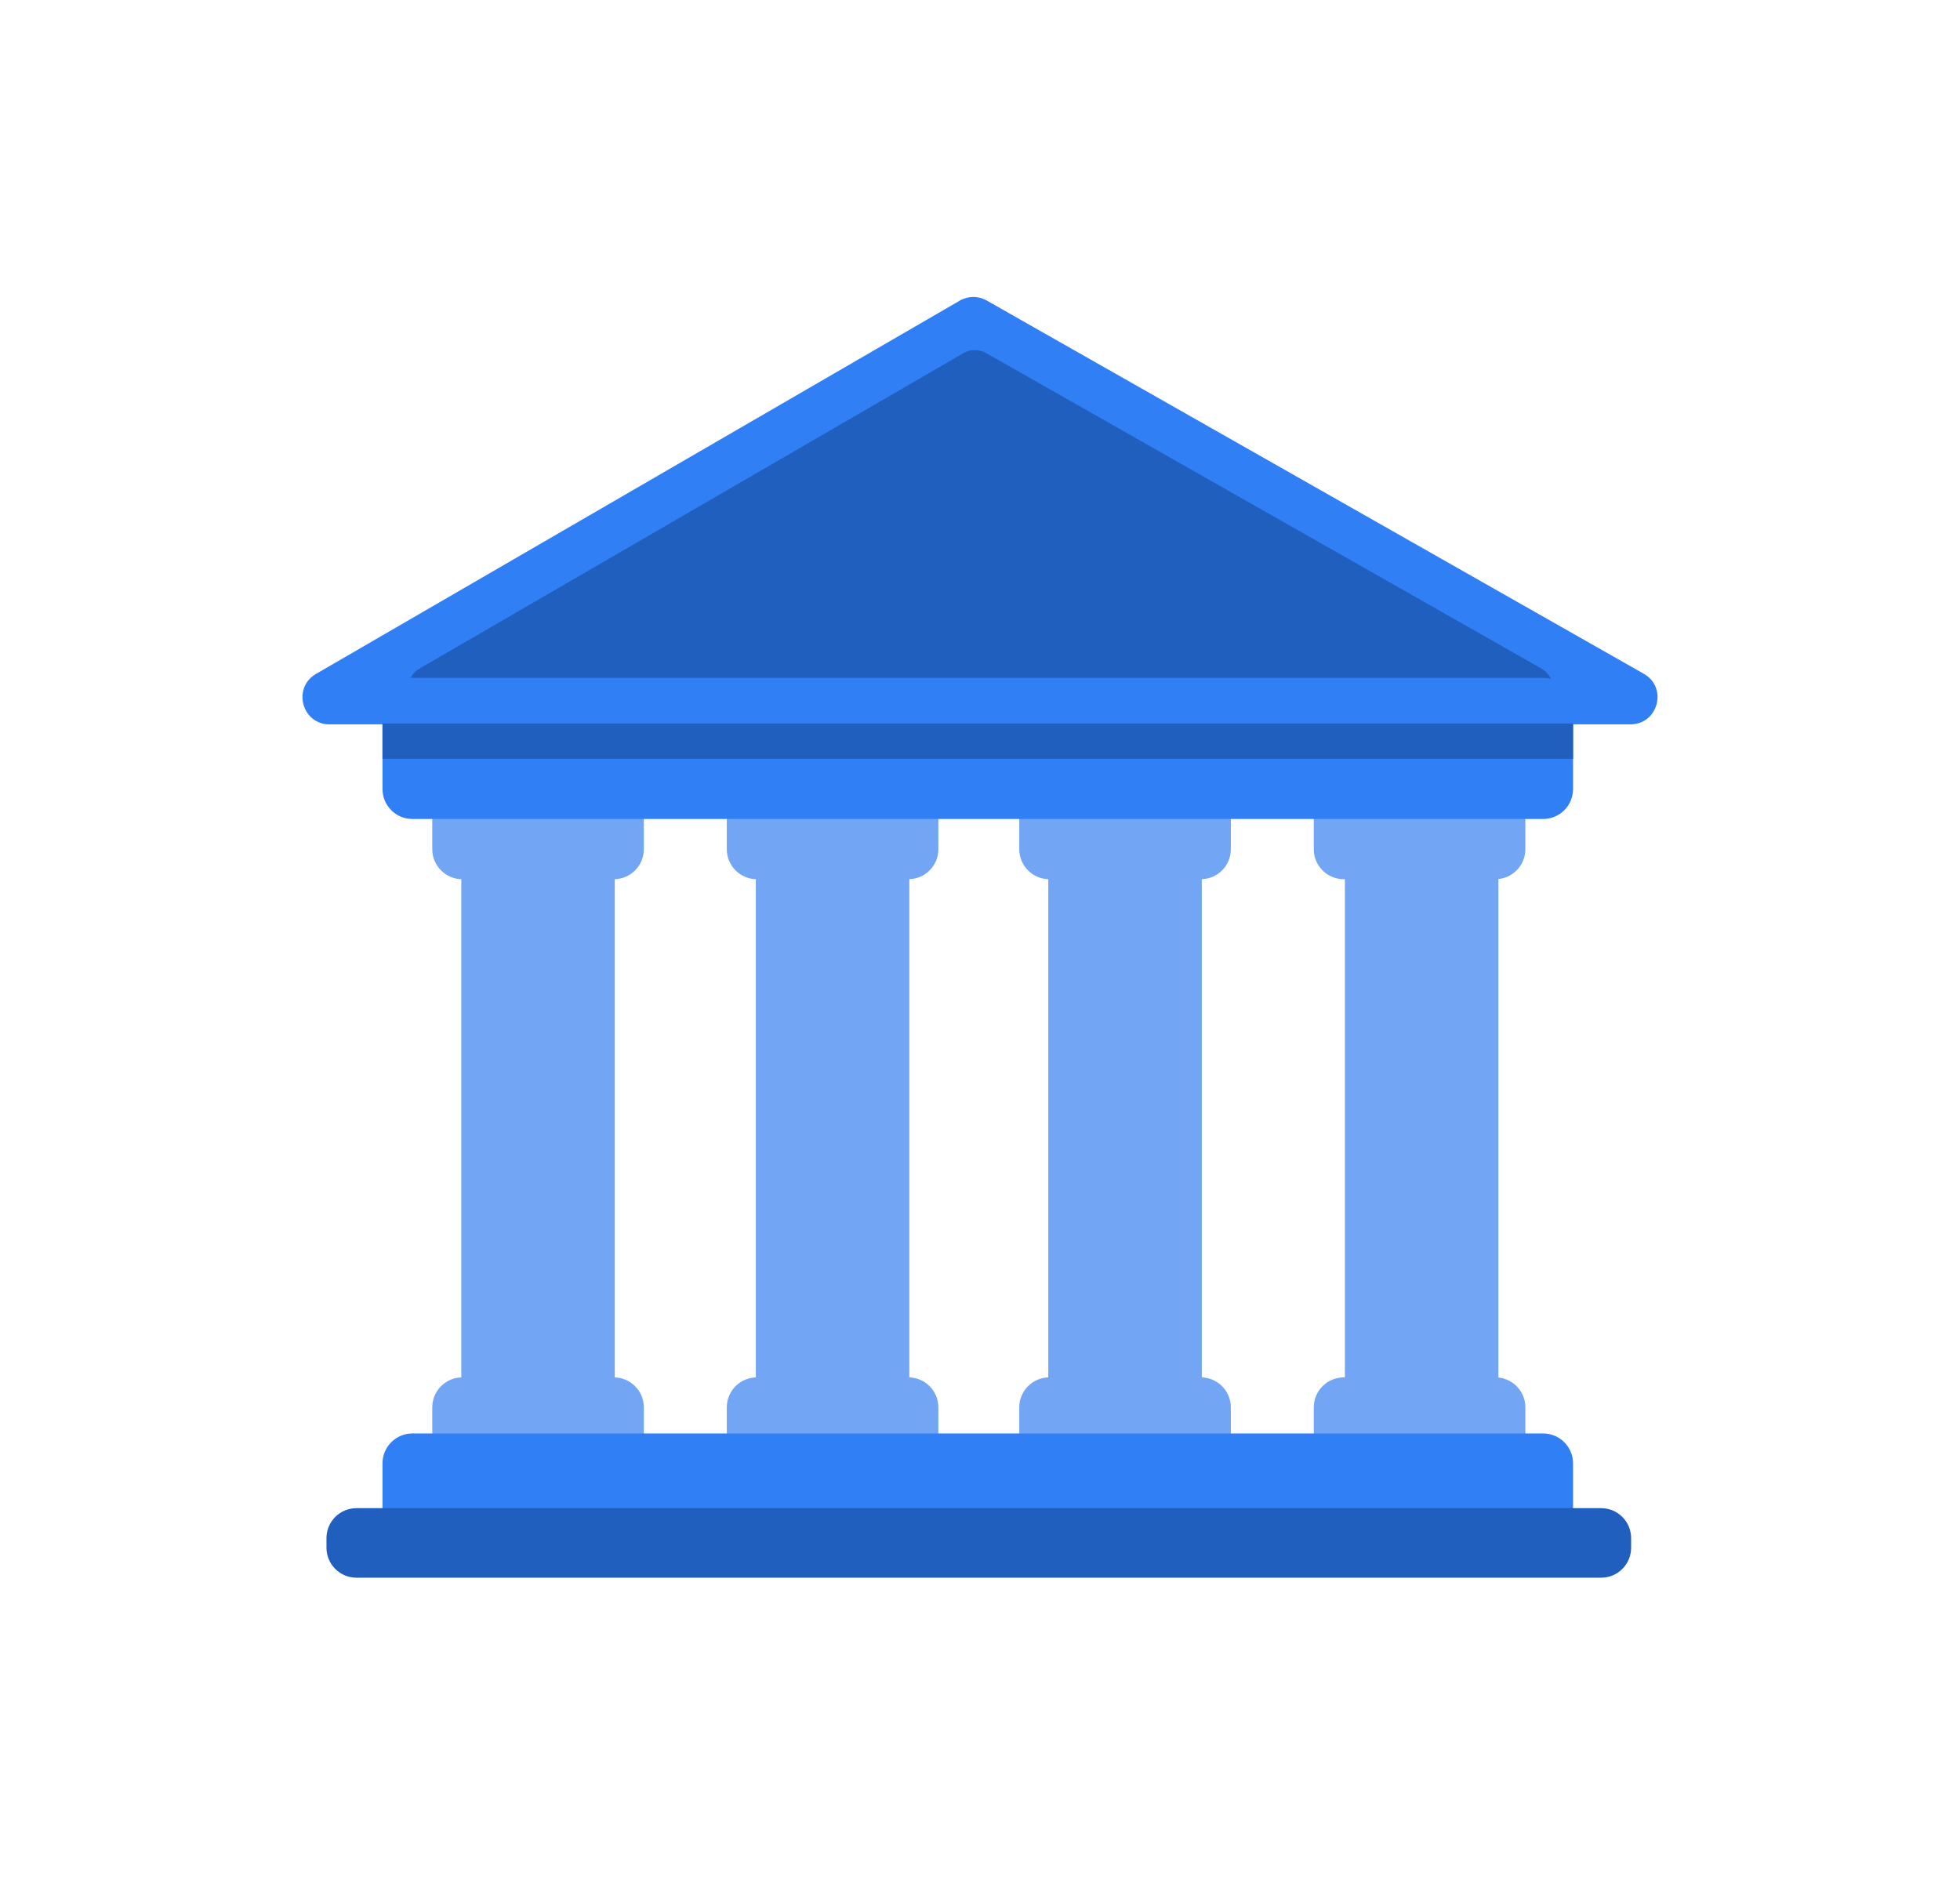
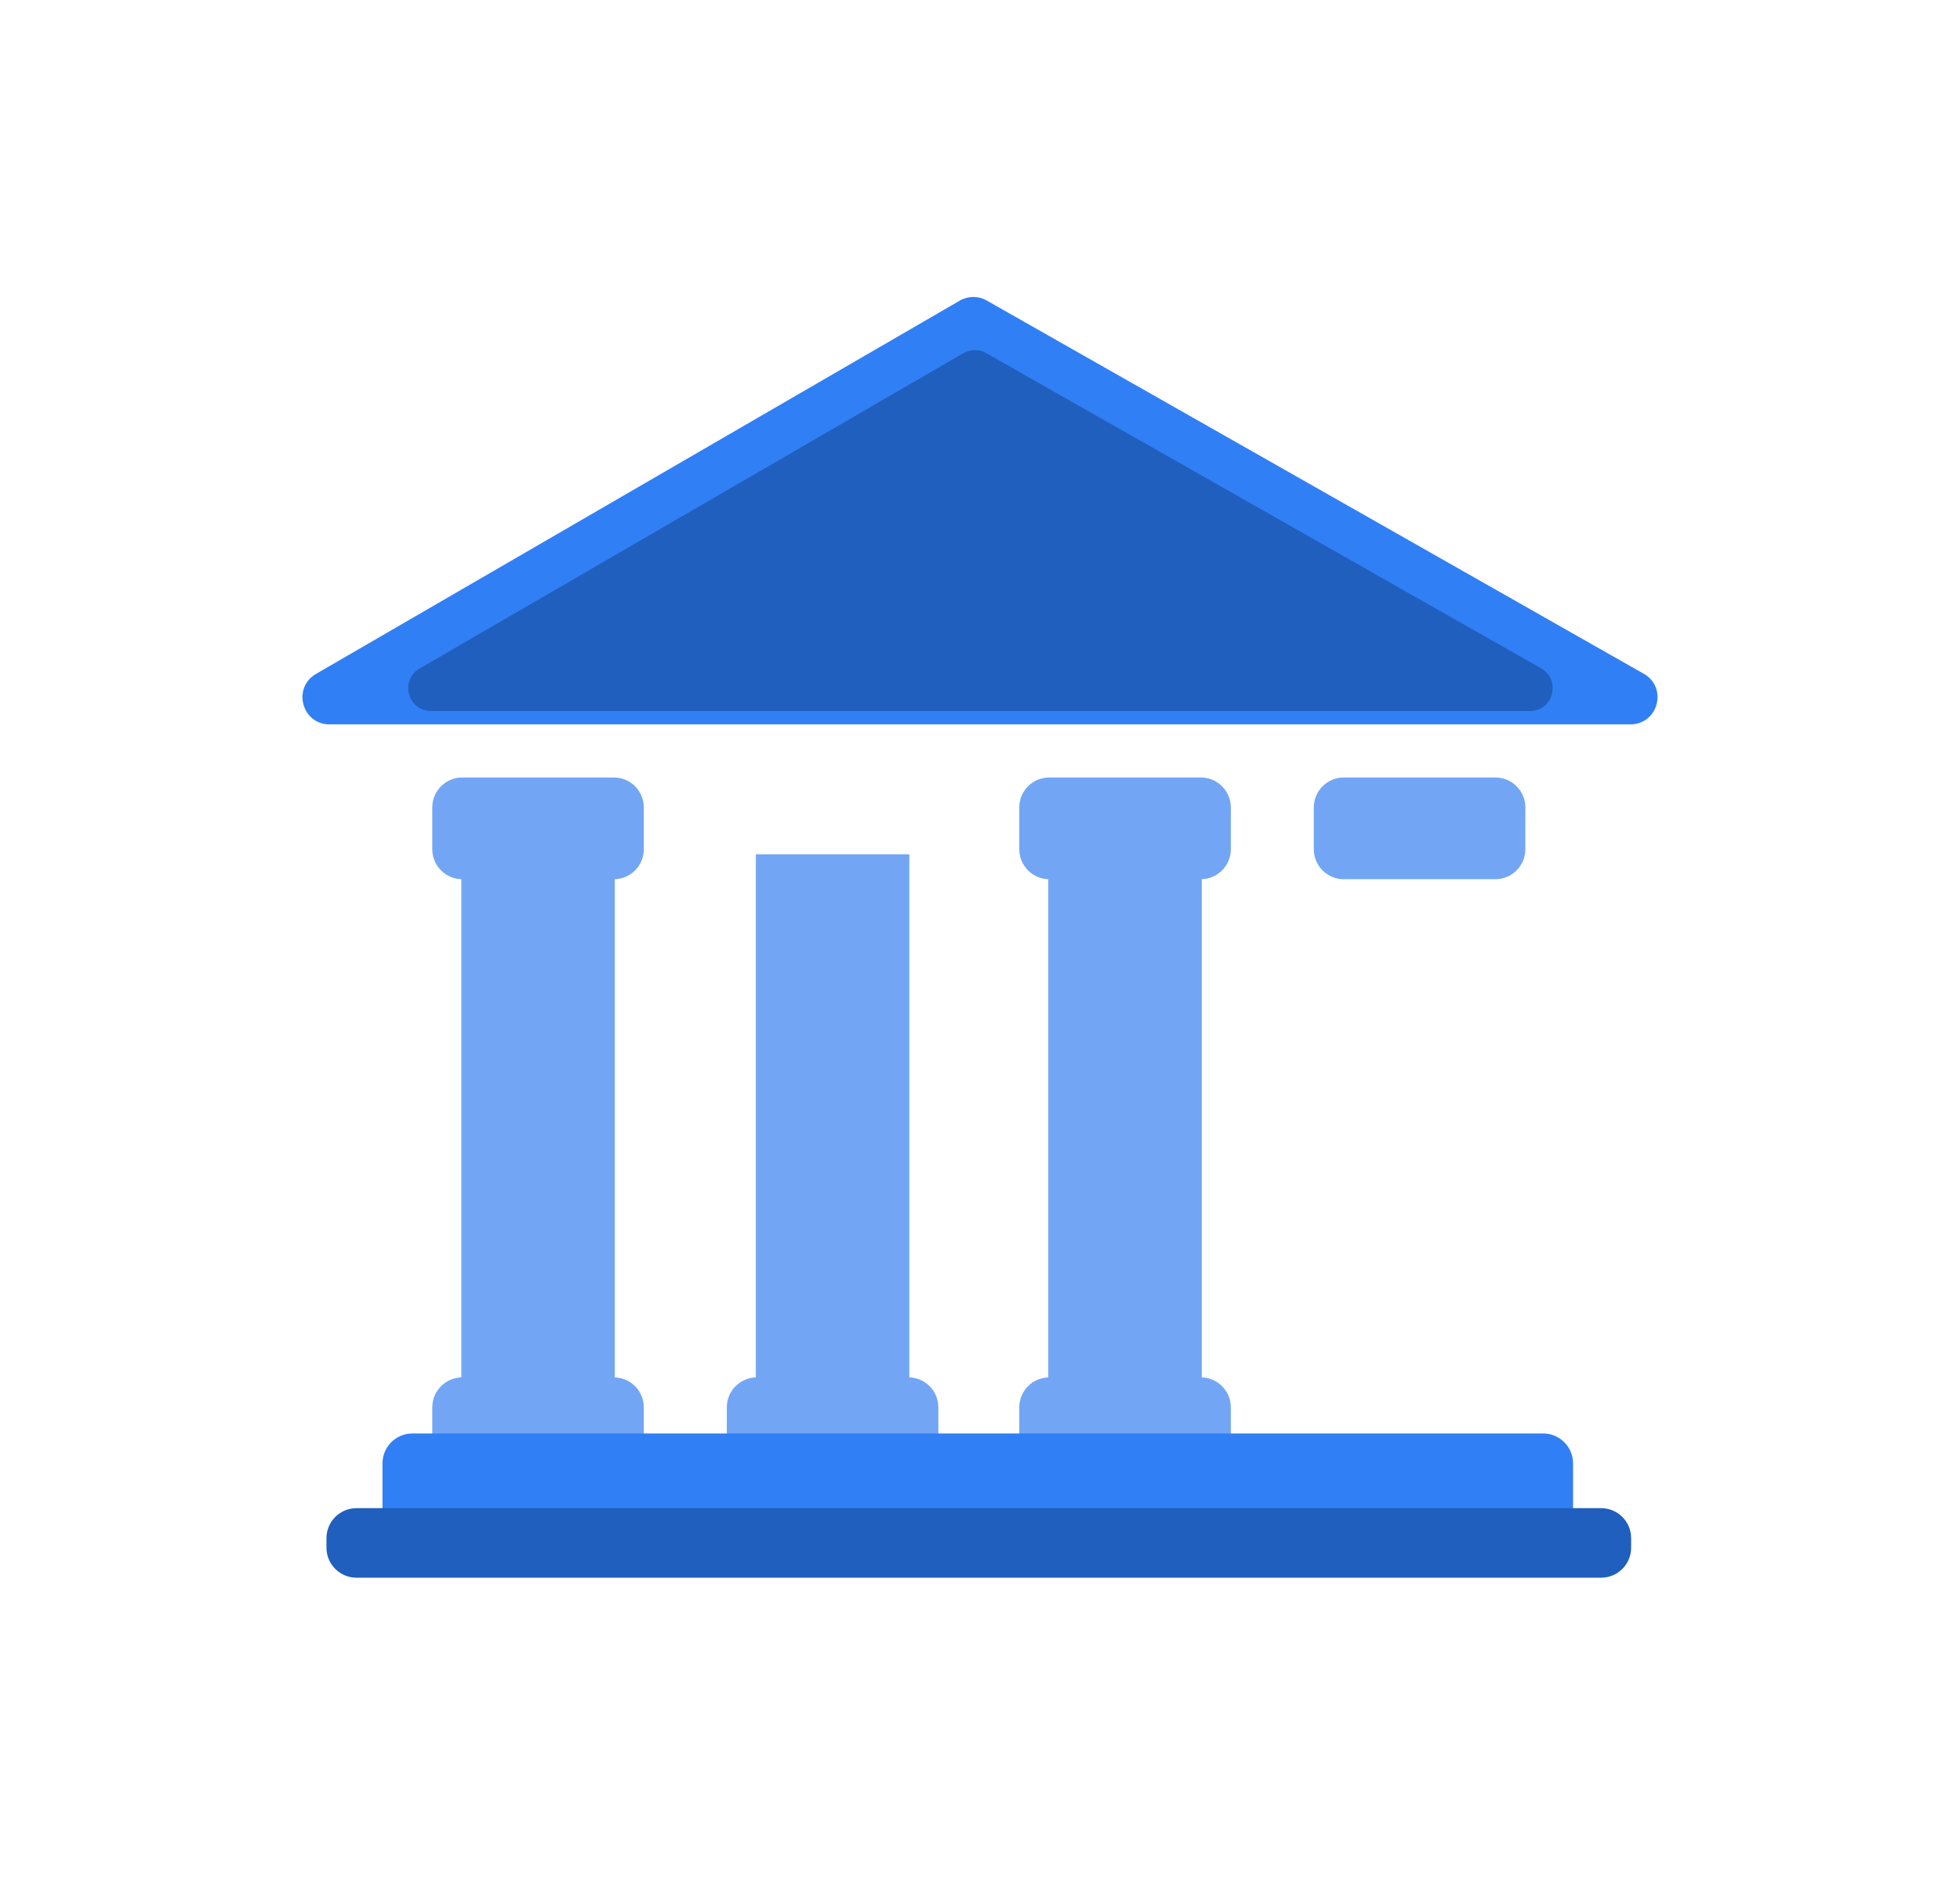
<svg xmlns="http://www.w3.org/2000/svg" width="81" height="78" viewBox="0 0 81 78" fill="none">
  <g filter="url(#filter0_d_2546_4930)">
-     <path d="M61.923 31.306H55.58V53.783H61.923V31.306Z" fill="#72A6F5" />
    <path d="M49.666 31.306H43.322V53.783H49.666V31.306Z" fill="#72A6F5" />
    <path d="M37.579 31.306H31.236V53.783H37.579V31.306Z" fill="#72A6F5" />
    <path d="M25.407 31.306H19.064V53.783H25.407V31.306Z" fill="#72A6F5" />
    <path d="M25.369 28.132H19.103C18.419 28.132 17.864 28.687 17.864 29.372V31.096C17.864 31.781 18.419 32.336 19.103 32.336H25.369C26.053 32.336 26.607 31.781 26.607 31.096V29.372C26.607 28.687 26.053 28.132 25.369 28.132Z" fill="#72A6F5" />
-     <path d="M37.541 28.132H31.275C30.591 28.132 30.036 28.687 30.036 29.372V31.096C30.036 31.781 30.591 32.336 31.275 32.336H37.541C38.225 32.336 38.779 31.781 38.779 31.096V29.372C38.779 28.687 38.225 28.132 37.541 28.132Z" fill="#72A6F5" />
    <path d="M49.627 28.132H43.361C42.677 28.132 42.123 28.687 42.123 29.372V31.096C42.123 31.781 42.677 32.336 43.361 32.336H49.627C50.311 32.336 50.866 31.781 50.866 31.096V29.372C50.866 28.687 50.311 28.132 49.627 28.132Z" fill="#72A6F5" />
    <path d="M61.799 28.132H55.533C54.849 28.132 54.294 28.687 54.294 29.372V31.096C54.294 31.781 54.849 32.336 55.533 32.336H61.799C62.483 32.336 63.038 31.781 63.038 31.096V29.372C63.038 28.687 62.483 28.132 61.799 28.132Z" fill="#72A6F5" />
    <path d="M25.369 52.925H19.103C18.419 52.925 17.864 53.48 17.864 54.165V55.889C17.864 56.574 18.419 57.129 19.103 57.129H25.369C26.053 57.129 26.607 56.574 26.607 55.889V54.165C26.607 53.48 26.053 52.925 25.369 52.925Z" fill="#72A6F5" />
    <path d="M37.541 52.925H31.275C30.591 52.925 30.036 53.48 30.036 54.165V55.889C30.036 56.574 30.591 57.129 31.275 57.129H37.541C38.225 57.129 38.779 56.574 38.779 55.889V54.165C38.779 53.48 38.225 52.925 37.541 52.925Z" fill="#72A6F5" />
    <path d="M49.627 52.925H43.361C42.677 52.925 42.123 53.48 42.123 54.165V55.889C42.123 56.574 42.677 57.129 43.361 57.129H49.627C50.311 57.129 50.866 56.574 50.866 55.889V54.165C50.866 53.48 50.311 52.925 49.627 52.925Z" fill="#72A6F5" />
-     <path d="M61.799 52.925H55.533C54.849 52.925 54.294 53.48 54.294 54.165V55.889C54.294 56.574 54.849 57.129 55.533 57.129H61.799C62.483 57.129 63.038 56.574 63.038 55.889V54.165C63.038 53.48 62.483 52.925 61.799 52.925Z" fill="#72A6F5" />
    <path d="M13.618 25.936H67.381C68.528 25.936 68.93 24.413 67.932 23.846L40.776 8.419C40.431 8.223 40.008 8.225 39.665 8.424L13.059 23.852C12.071 24.425 12.477 25.937 13.618 25.937V25.936Z" fill="#317FF5" />
    <path d="M17.816 25.387H63.223C64.192 25.387 64.531 24.101 63.688 23.622L40.753 10.592C40.461 10.426 40.104 10.428 39.814 10.596L17.344 23.627C16.51 24.11 16.853 25.387 17.817 25.387H17.816Z" fill="#205FBD" />
-     <path d="M63.771 24.015H17.045C16.361 24.015 15.807 24.57 15.807 25.254V28.608C15.807 29.293 16.361 29.848 17.045 29.848H63.771C64.455 29.848 65.009 29.293 65.009 28.608V25.254C65.009 24.57 64.455 24.015 63.771 24.015Z" fill="#317FF5" />
    <path d="M63.771 55.242H17.045C16.361 55.242 15.807 55.797 15.807 56.481V59.836C15.807 60.52 16.361 61.075 17.045 61.075H63.771C64.455 61.075 65.009 60.52 65.009 59.836V56.481C65.009 55.797 64.455 55.242 63.771 55.242Z" fill="#317FF5" />
    <path d="M66.171 58.33H14.731C14.047 58.33 13.492 58.885 13.492 59.569V59.964C13.492 60.649 14.047 61.204 14.731 61.204H66.171C66.855 61.204 67.409 60.649 67.409 59.964V59.569C67.409 58.885 66.855 58.33 66.171 58.33Z" fill="#205FBD" />
-     <path d="M65.009 25.902H15.807V27.36H65.009V25.902Z" fill="#205FBD" />
  </g>
  <defs>
    <filter id="filter0_d_2546_4930" x="0.5" y="0.274" width="80" height="76.93" filterUnits="userSpaceOnUse" color-interpolation-filters="sRGB">
      <feFlood flood-opacity="0" result="BackgroundImageFix" />
      <feColorMatrix in="SourceAlpha" type="matrix" values="0 0 0 0 0 0 0 0 0 0 0 0 0 0 0 0 0 0 127 0" result="hardAlpha" />
      <feOffset dy="4" />
      <feGaussianBlur stdDeviation="6" />
      <feComposite in2="hardAlpha" operator="out" />
      <feColorMatrix type="matrix" values="0 0 0 0 0 0 0 0 0 0.148 0 0 0 0 0.371 0 0 0 0.13 0" />
      <feBlend mode="normal" in2="BackgroundImageFix" result="effect1_dropShadow_2546_4930" />
      <feBlend mode="normal" in="SourceGraphic" in2="effect1_dropShadow_2546_4930" result="shape" />
    </filter>
  </defs>
</svg>